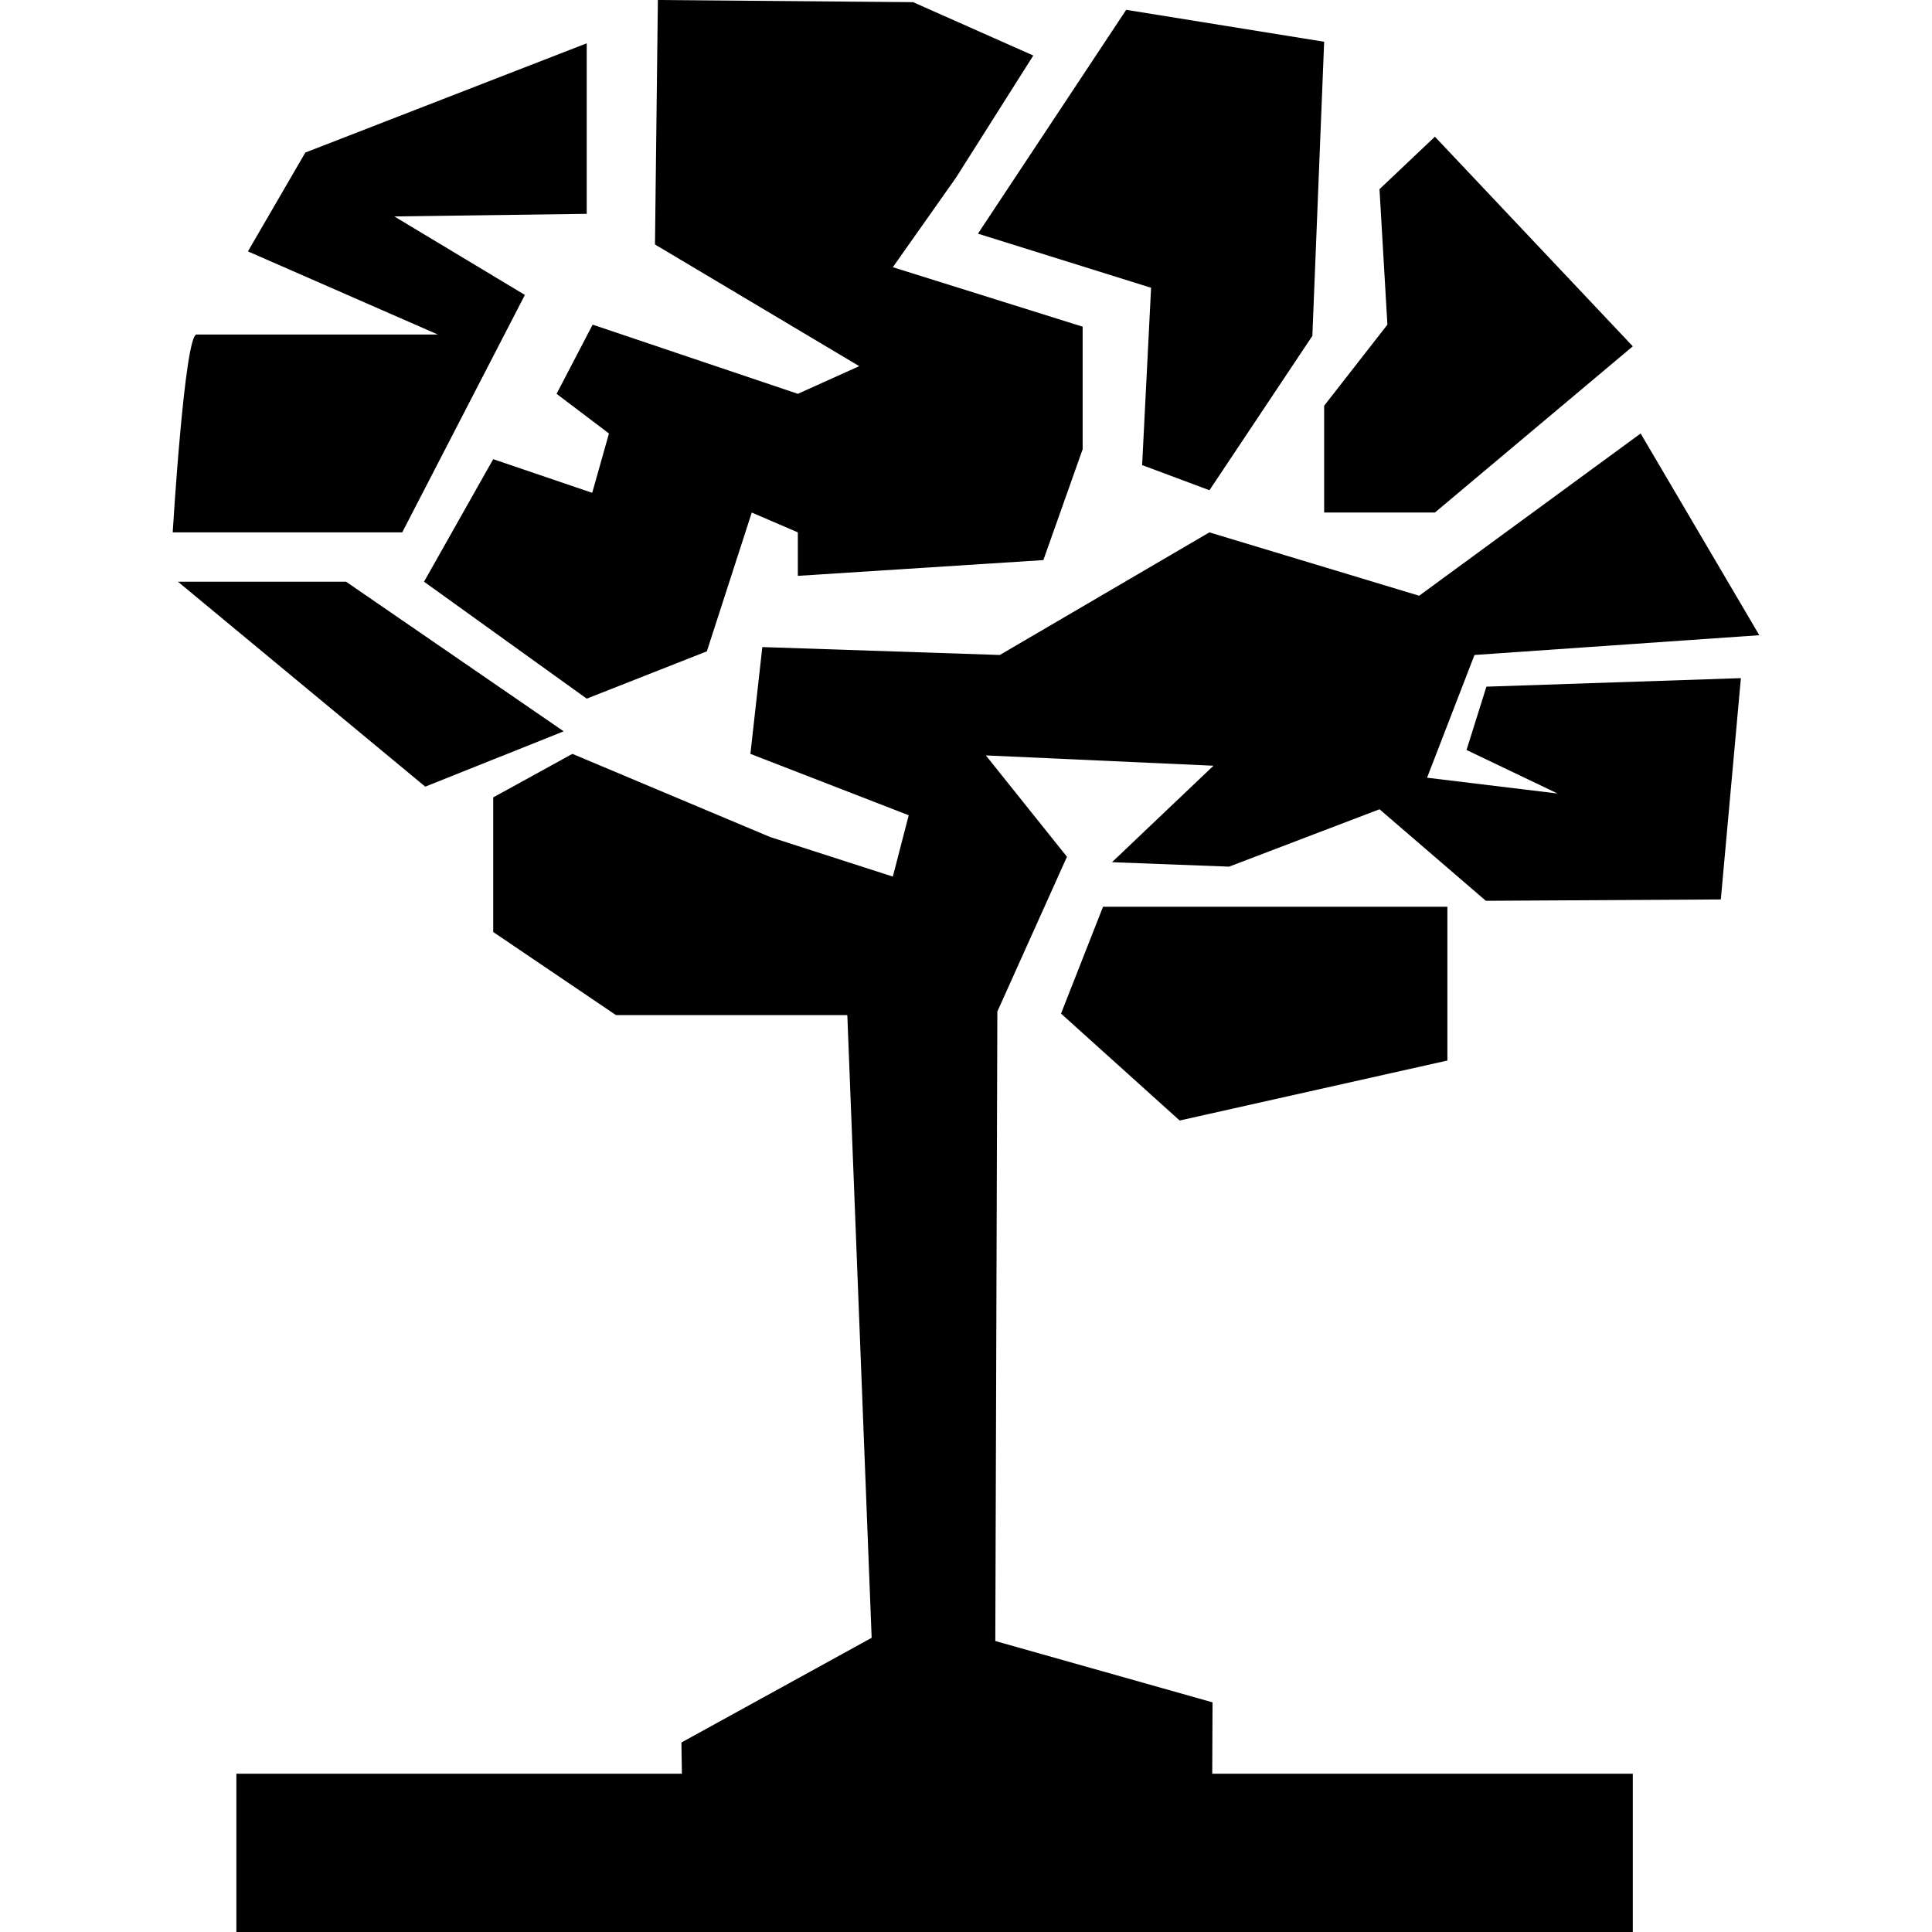
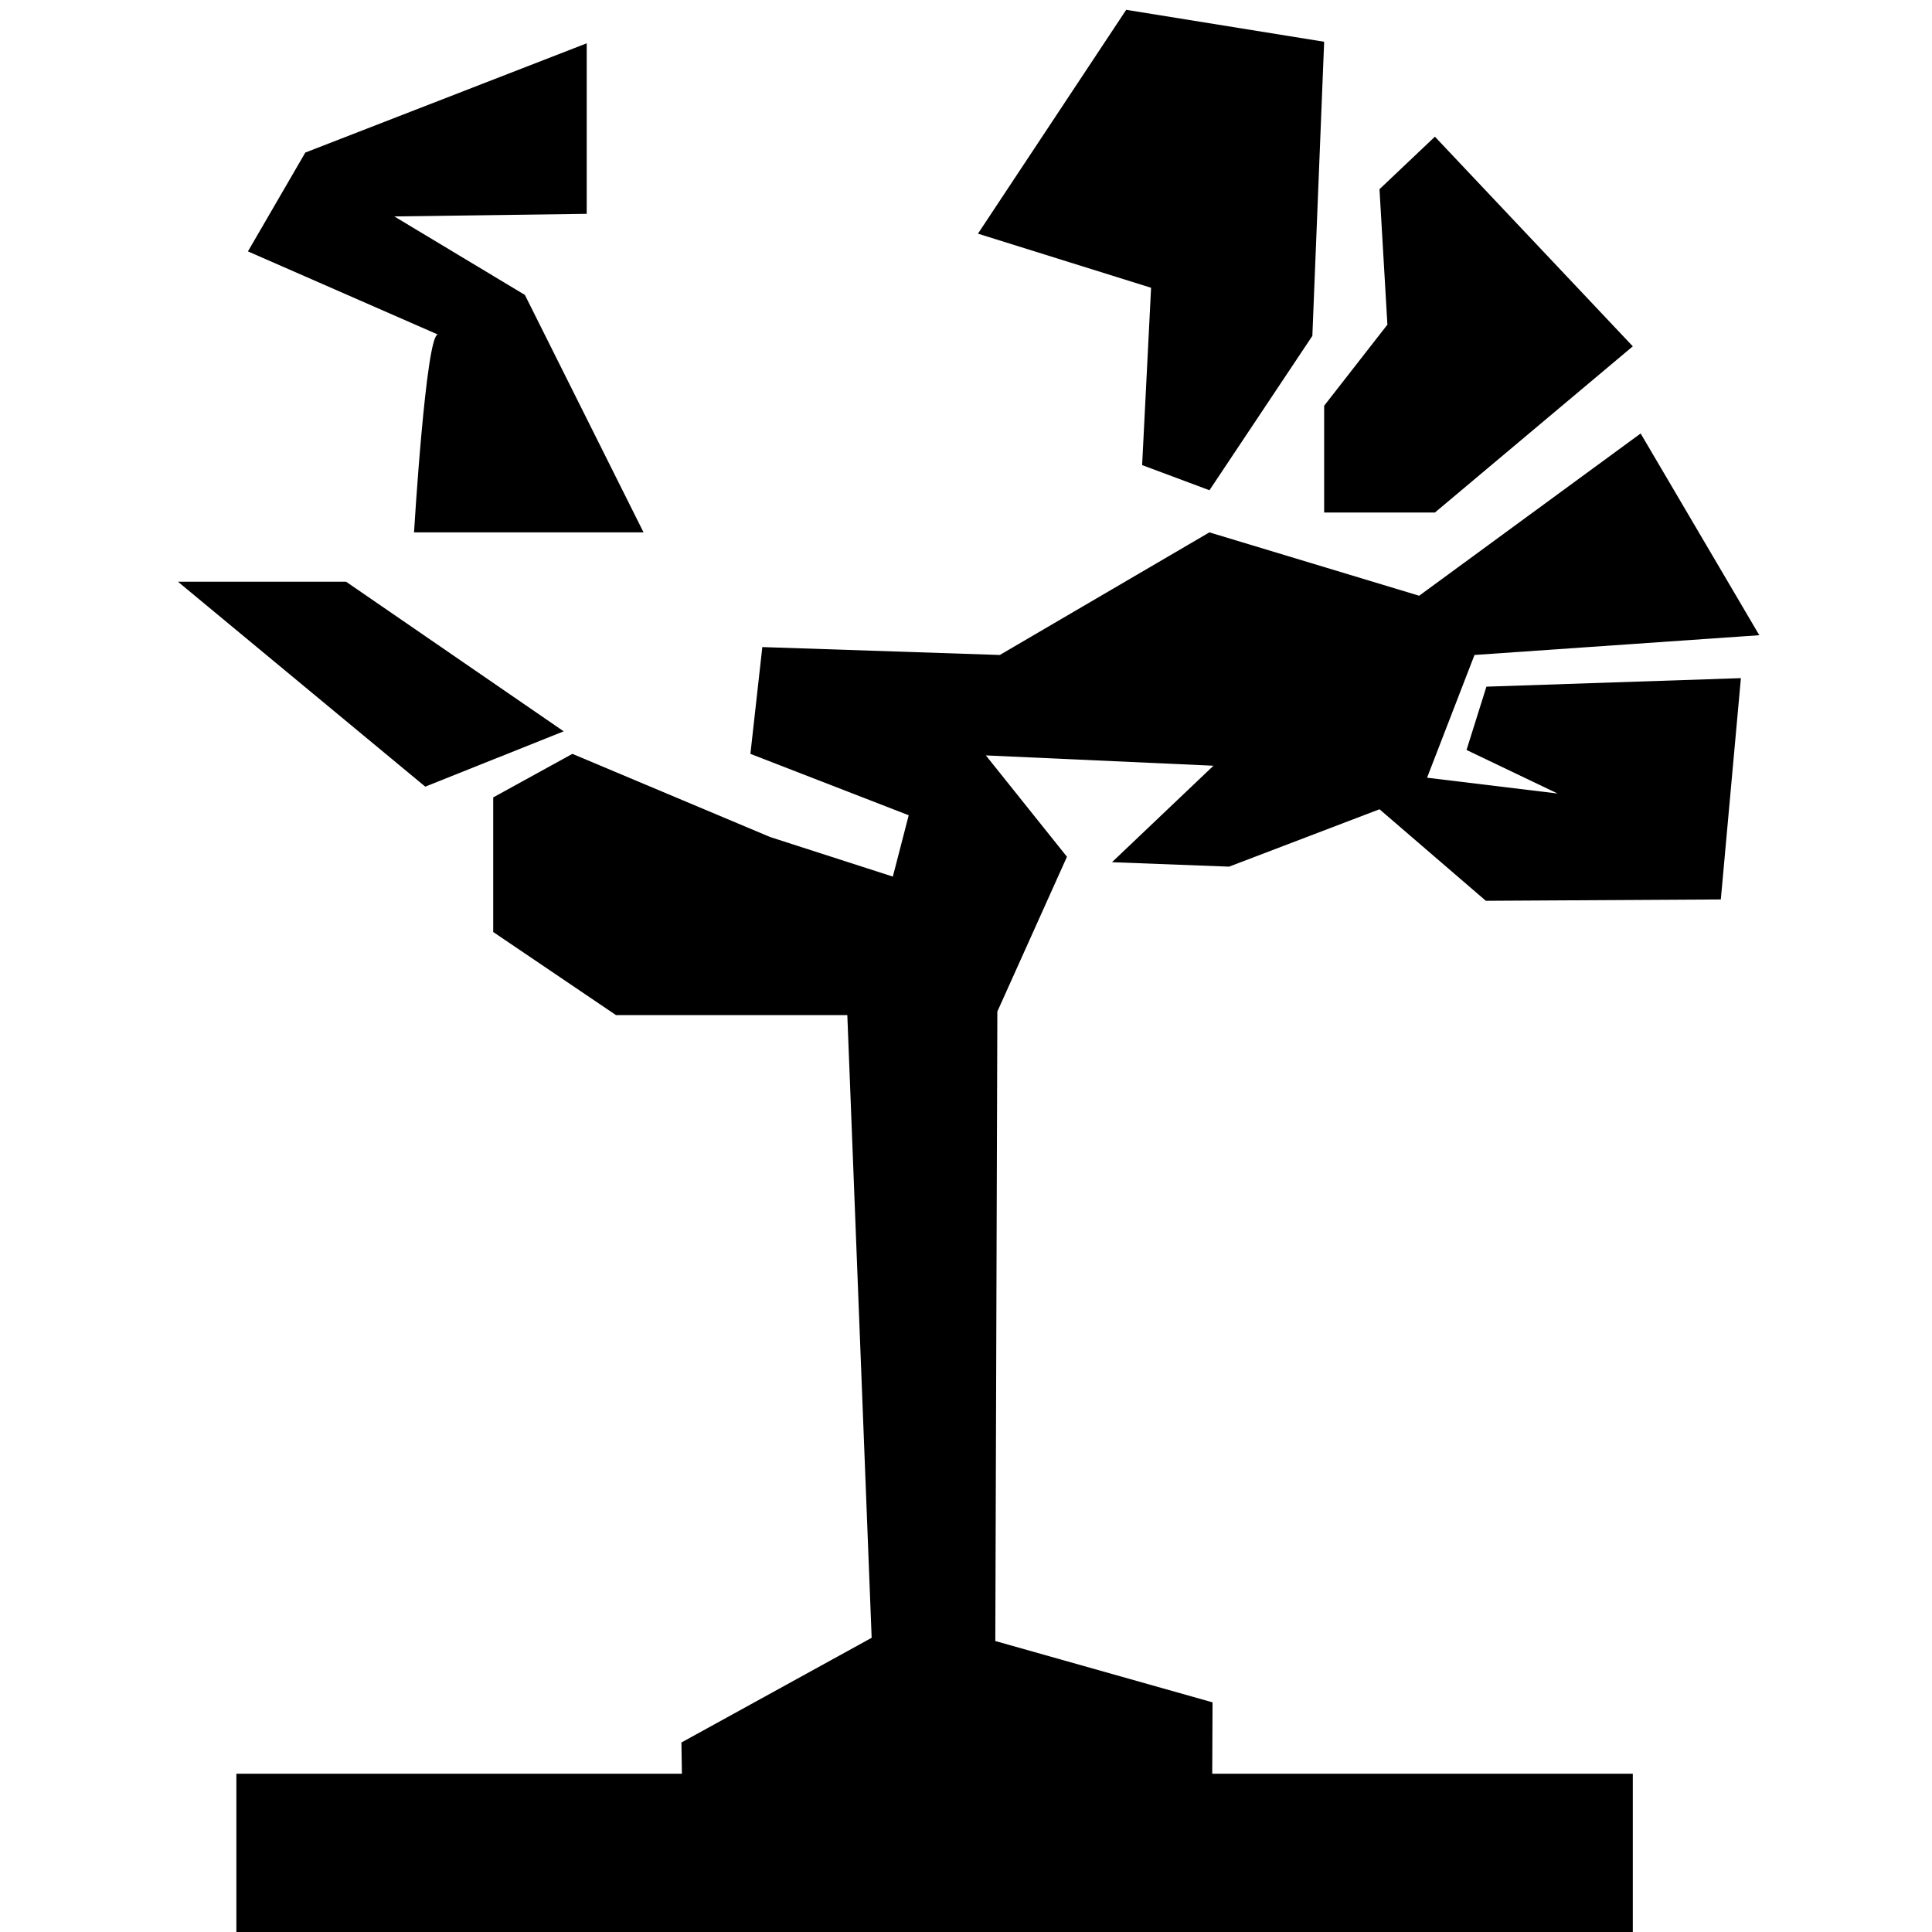
<svg xmlns="http://www.w3.org/2000/svg" fill="#000000" version="1.1" id="Capa_1" width="800px" height="800px" viewBox="0 0 31.279 31.279" xml:space="preserve">
  <g>
    <g>
-       <path d="M8.498,4.775L6.384,3.504l3.115-0.042V0.701L4.943,2.47l-0.929,1.6l3.075,1.346c0,0-3.717,0-3.907,0    c-0.193,0-0.386,3.203-0.386,3.203h3.716L8.498,4.775z" />
+       <path d="M8.498,4.775L6.384,3.504l3.115-0.042V0.701L4.943,2.47l-0.929,1.6l3.075,1.346c-0.193,0-0.386,3.203-0.386,3.203h3.716L8.498,4.775z" />
      <polygon points="9.126,11.84 5.603,9.418 2.881,9.418 6.885,12.736   " />
      <polygon points="23.743,12.142 25.217,12.847 23.104,12.591 23.872,10.604 28.483,10.284 26.562,7.018 22.976,9.645 19.58,8.619     16.187,10.604 12.342,10.476 12.149,12.205 14.712,13.199 14.455,14.192 12.47,13.552 9.267,12.205 7.985,12.91 7.985,15.089     9.972,16.434 13.718,16.434 14.112,26.516 11.032,28.211 11.04,28.717 3.827,28.717 3.827,31.279 26.435,31.279 26.435,28.717     19.626,28.717 19.631,27.561 16.114,26.568 16.147,16.377 17.274,13.871 15.961,12.23 19.646,12.397 18.003,13.959 19.899,14.031     22.334,13.102 24.056,14.584 27.86,14.562 28.185,10.979 24.065,11.117   " />
-       <polygon points="17.178,16.41 19.099,18.141 23.433,17.17 23.433,14.68 17.858,14.68   " />
      <polygon points="18.636,4.659 18.491,7.53 19.581,7.937 21.247,5.438 21.438,0.676 18.233,0.159 15.833,3.783   " />
      <polygon points="21.438,6.569 21.438,8.298 23.231,8.298 26.435,5.607 23.231,2.213 22.334,3.063 22.462,5.256   " />
-       <polygon points="9.595,5.256 9.011,6.376 9.859,7.018 9.588,7.979 7.985,7.434 6.865,9.418 9.499,11.311 11.444,10.545     12.171,8.298 12.917,8.619 12.917,9.323 16.892,9.068 17.528,7.273 17.528,5.289 14.455,4.326 15.481,2.871 16.729,0.899     14.783,0.035 10.651,0 10.604,3.958 13.911,5.928 12.917,6.376   " />
    </g>
  </g>
</svg>